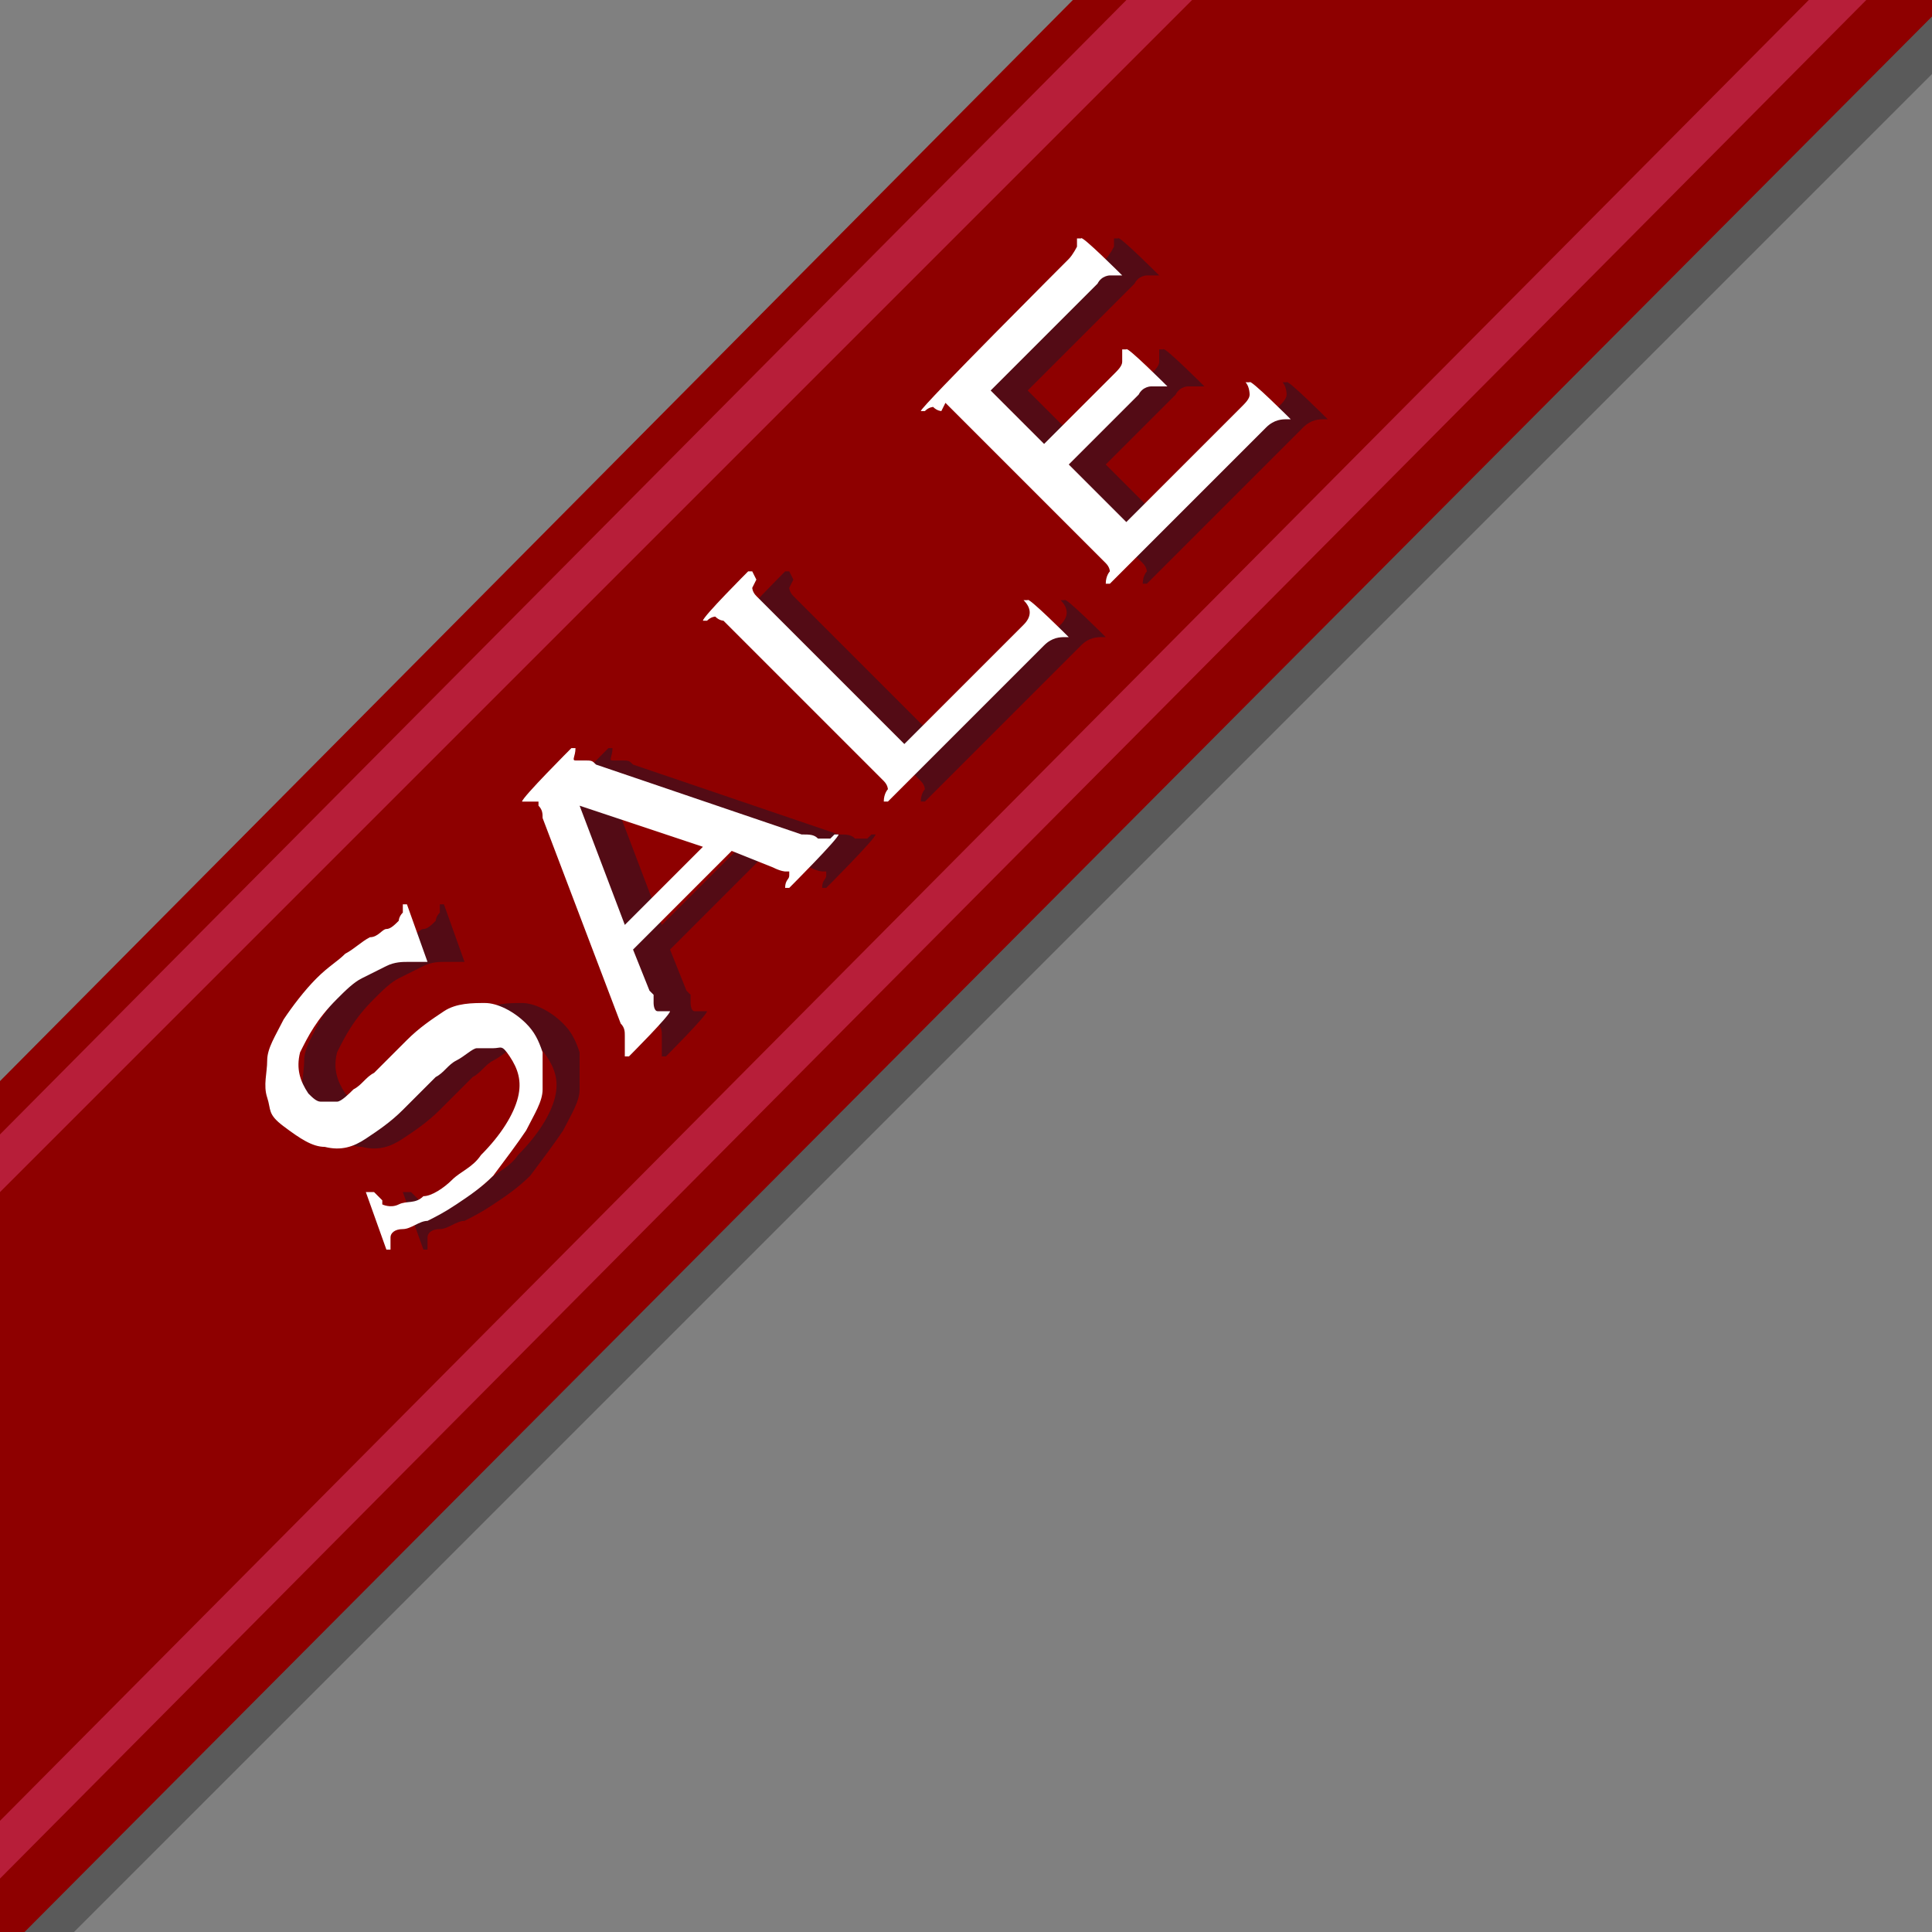
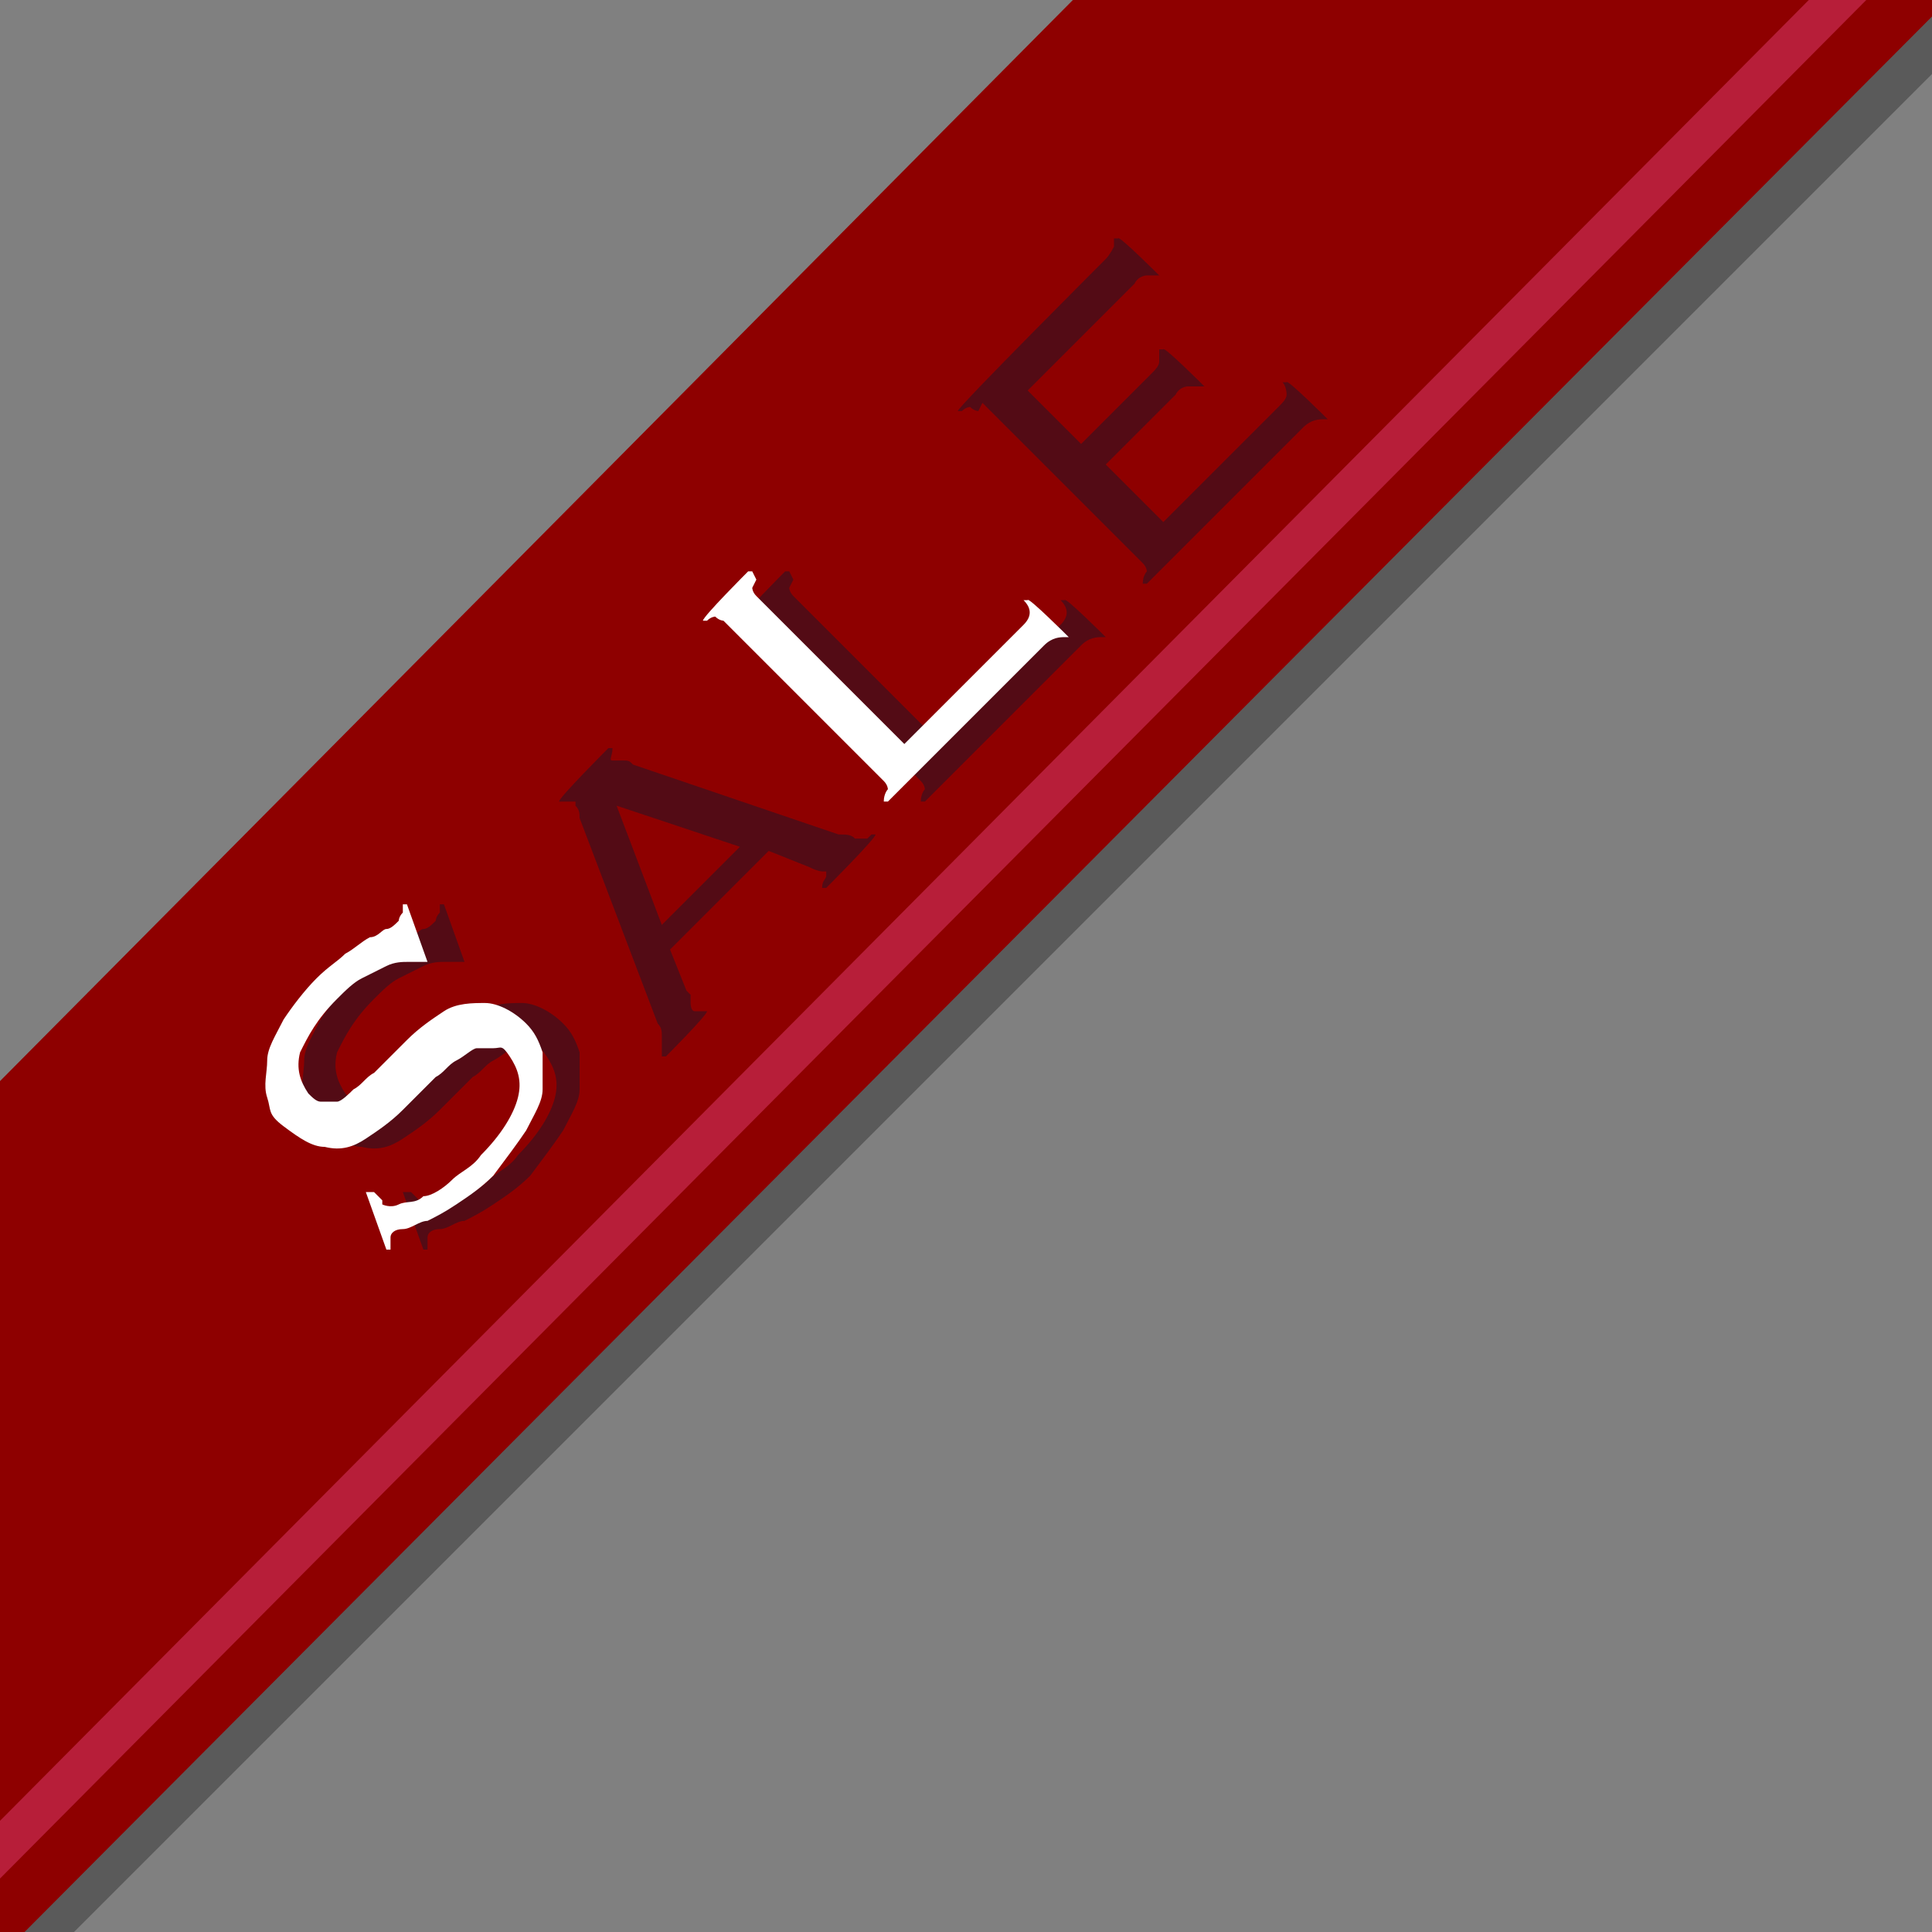
<svg xmlns="http://www.w3.org/2000/svg" id="_レイヤー_1" data-name="レイヤー_1" version="1.1" viewBox="0 0 47 47">
  <rect x="0" y="0" width="47" height="47" fill="#808080" stroke="none" />
  <defs>
    <style>
      .st0 {
        isolation: isolate;
        opacity: .3;
      }

      .st1 {
        fill: #2c1223;
      }

      .st2 {
        fill: #8e0000;
      }

      .st3 {
        fill: #b71e39;
      }

      .st4 {
        fill: #fff;
      }

      .st5 {
        opacity: .6;
      }
    </style>
  </defs>
  <polygon class="st0" points="27.1 0 0 27.5 0 48.8 48.8 0 27.1 0" />
  <polygon class="st2" points="26.1 0 0 26.3 0 47.6 47.4 0 26.1 0" />
  <polygon class="st3" points="0 45.7 -.7 45 44.4 -.4 45.6 -.2 0 45.7" />
-   <polygon class="st3" points="0 29 -.4 28 27.8 -.4 29.2 -.2 0 29" />
  <g class="st5">
    <path class="st1" d="M10.2,29.2c0,0,0,.1,0,.1,0,0,.2.1.4,0s.4,0,.6-.2c.2,0,.5-.2.7-.4.2-.2.5-.3.7-.6.5-.5.8-1,.9-1.4s0-.7-.2-1-.2-.2-.4-.2c-.1,0-.3,0-.4,0s-.3.2-.5.3c-.2.1-.3.3-.5.4-.3.3-.5.5-.8.8-.3.3-.6.5-.9.7-.3.2-.6.3-1,.2-.3,0-.6-.2-1-.5s-.3-.4-.4-.7,0-.6,0-.9c0-.3.2-.6.4-1,.2-.3.5-.7.8-1s.5-.4.7-.6c.2-.1.4-.3.6-.4.2,0,.3-.2.4-.2s.2-.1.3-.2c0,0,0-.1.1-.2,0,0,0-.1,0-.2h.1c0,0,.5,1.4.5,1.4h-.2s0,0-.1,0c0,0-.1,0-.2,0s-.3,0-.5.1-.4.2-.6.3c-.2.1-.4.3-.6.5-.5.5-.7.9-.9,1.3-.1.4,0,.7.2,1,.1.1.2.2.3.2.1,0,.3,0,.4,0s.3-.2.4-.3c.2-.1.3-.3.5-.4.3-.3.5-.5.8-.8.3-.3.6-.5.9-.7s.7-.2,1-.2c.3,0,.7.2,1,.5.2.2.3.4.4.7,0,.3,0,.5,0,.9,0,.3-.2.6-.4,1-.2.3-.5.7-.8,1.1-.3.3-.6.5-.9.7-.3.2-.5.3-.7.4-.2,0-.4.2-.6.2-.2,0-.3.1-.3.2s0,.2,0,.3h-.1s-.5-1.4-.5-1.4h.2Z" />
    <path class="st1" d="M16.8,24.2c0,0,0,.2,0,.2s0,.2.1.2c0,0,.1,0,.2,0h.1c0,.1-1,1.1-1,1.1h-.1c0-.1,0-.2,0-.2,0,0,0,0,0-.1,0,0,0-.1,0-.2s0-.2-.1-.3l-1.9-5c0-.1,0-.2-.1-.3,0,0,0-.1,0-.1,0,0-.2,0-.3,0h-.1c0-.1,1.2-1.3,1.2-1.3h.1c0,.2-.1.3,0,.3,0,0,0,0,.2,0s.2,0,.3.1l5,1.7c.2,0,.3,0,.4.1,0,0,.2,0,.2,0,0,0,0,0,.1,0,0,0,0,0,.1-.1h.1c0,.1-1.2,1.3-1.2,1.3h-.1c0-.2.1-.2.1-.3,0,0,0,0,0-.1,0,0,0,0-.1,0,0,0-.1,0-.3-.1l-1-.4-2.4,2.4.4,1ZM18,20.6l-3-1,1.1,2.9,1.8-1.8Z" />
    <path class="st1" d="M19.3,14.1c0,0-.1.2-.1.2,0,0,0,.1.1.2l3.6,3.6,2.9-2.9c.2-.2.2-.4,0-.6h.1c0-.1,1,.9,1,.9h-.1c-.1,0-.3,0-.5.2l-3.8,3.8h-.1c0-.2.1-.3.1-.3,0,0,0-.1-.1-.2l-3.9-3.9c0,0-.1,0-.2-.1,0,0-.1,0-.2.1h-.1c0-.1,1.1-1.2,1.1-1.2h.1Z" />
    <path class="st1" d="M23.8,10c0,0-.1,0-.2-.1,0,0-.1,0-.2.1h-.1c0-.1,3.6-3.7,3.6-3.7.1-.1.2-.3.2-.3,0,0,0-.1,0-.2h.1c0-.1,1,.9,1,.9h-.1c0,0-.2,0-.2,0s-.2,0-.3.2l-2.6,2.6,1.3,1.3,1.7-1.7c.1-.1.2-.2.2-.3s0-.2,0-.3h.1c0-.1,1,.9,1,.9h-.1c0,0-.2,0-.3,0,0,0-.2,0-.3.2l-1.7,1.7,1.4,1.4,2.8-2.8c.1-.1.2-.2.2-.3,0,0,0-.2-.1-.3h.1c0-.1,1,.9,1,.9h-.1c-.1,0-.3,0-.5.2l-3.8,3.8h-.1c0-.2.1-.3.1-.3,0,0,0-.1-.1-.2l-3.9-3.9Z" />
  </g>
  <g>
    <path class="st4" d="M9.3,29.2c0,0,0,.1,0,.1,0,0,.2.1.4,0s.4,0,.6-.2c.2,0,.5-.2.7-.4.2-.2.5-.3.7-.6.5-.5.8-1,.9-1.4s0-.7-.2-1-.2-.2-.4-.2c-.1,0-.3,0-.4,0s-.3.2-.5.3c-.2.1-.3.3-.5.4-.3.3-.5.5-.8.8-.3.3-.6.5-.9.7-.3.2-.6.3-1,.2-.3,0-.6-.2-1-.5s-.3-.4-.4-.7,0-.6,0-.9c0-.3.2-.6.4-1,.2-.3.5-.7.8-1s.5-.4.7-.6c.2-.1.4-.3.6-.4.2,0,.3-.2.4-.2s.2-.1.3-.2c0,0,0-.1.1-.2,0,0,0-.1,0-.2h.1c0,0,.5,1.4.5,1.4h-.2s0,0-.1,0c0,0-.1,0-.2,0s-.3,0-.5.1-.4.2-.6.3c-.2.1-.4.3-.6.5-.5.5-.7.9-.9,1.3-.1.4,0,.7.2,1,.1.1.2.2.3.2.1,0,.3,0,.4,0s.3-.2.4-.3c.2-.1.3-.3.5-.4.3-.3.5-.5.8-.8.3-.3.6-.5.9-.7s.7-.2,1-.2c.3,0,.7.2,1,.5.2.2.3.4.4.7,0,.3,0,.5,0,.9,0,.3-.2.6-.4,1-.2.3-.5.7-.8,1.1-.3.3-.6.5-.9.7-.3.2-.5.3-.7.4-.2,0-.4.2-.6.2-.2,0-.3.1-.3.2s0,.2,0,.3h-.1s-.5-1.4-.5-1.4h.2Z" />
-     <path class="st4" d="M15.9,24.2c0,0,0,.2,0,.2s0,.2.1.2c0,0,.1,0,.2,0h.1c0,.1-1,1.1-1,1.1h-.1c0-.1,0-.2,0-.2,0,0,0,0,0-.1,0,0,0-.1,0-.2s0-.2-.1-.3l-1.9-5c0-.1,0-.2-.1-.3,0,0,0-.1,0-.1,0,0-.2,0-.3,0h-.1c0-.1,1.2-1.3,1.2-1.3h.1c0,.2-.1.3,0,.3,0,0,0,0,.2,0s.2,0,.3.1l5,1.7c.2,0,.3,0,.4.1,0,0,.2,0,.2,0,0,0,0,0,.1,0,0,0,0,0,.1-.1h.1c0,.1-1.2,1.3-1.2,1.3h-.1c0-.2.1-.2.1-.3,0,0,0,0,0-.1,0,0,0,0-.1,0,0,0-.1,0-.3-.1l-1-.4-2.4,2.4.4,1ZM17.1,20.6l-3-1,1.1,2.9,1.8-1.8Z" />
    <path class="st4" d="M18.4,14.1c0,0-.1.2-.1.2,0,0,0,.1.1.2l3.6,3.6,2.9-2.9c.2-.2.2-.4,0-.6h.1c0-.1,1,.9,1,.9h-.1c-.1,0-.3,0-.5.2l-3.8,3.8h-.1c0-.2.1-.3.1-.3,0,0,0-.1-.1-.2l-3.9-3.9c0,0-.1,0-.2-.1,0,0-.1,0-.2.1h-.1c0-.1,1.1-1.2,1.1-1.2h.1Z" />
-     <path class="st4" d="M22.9,10c0,0-.1,0-.2-.1,0,0-.1,0-.2.1h-.1c0-.1,3.6-3.7,3.6-3.7.1-.1.2-.3.2-.3,0,0,0-.1,0-.2h.1c0-.1,1,.9,1,.9h-.1c0,0-.2,0-.2,0s-.2,0-.3.2l-2.6,2.6,1.3,1.3,1.7-1.7c.1-.1.2-.2.2-.3s0-.2,0-.3h.1c0-.1,1,.9,1,.9h-.1c0,0-.2,0-.3,0,0,0-.2,0-.3.2l-1.7,1.7,1.4,1.4,2.8-2.8c.1-.1.2-.2.2-.3,0,0,0-.2-.1-.3h.1c0-.1,1,.9,1,.9h-.1c-.1,0-.3,0-.5.2l-3.8,3.8h-.1c0-.2.1-.3.1-.3,0,0,0-.1-.1-.2l-3.9-3.9Z" />
  </g>
</svg>